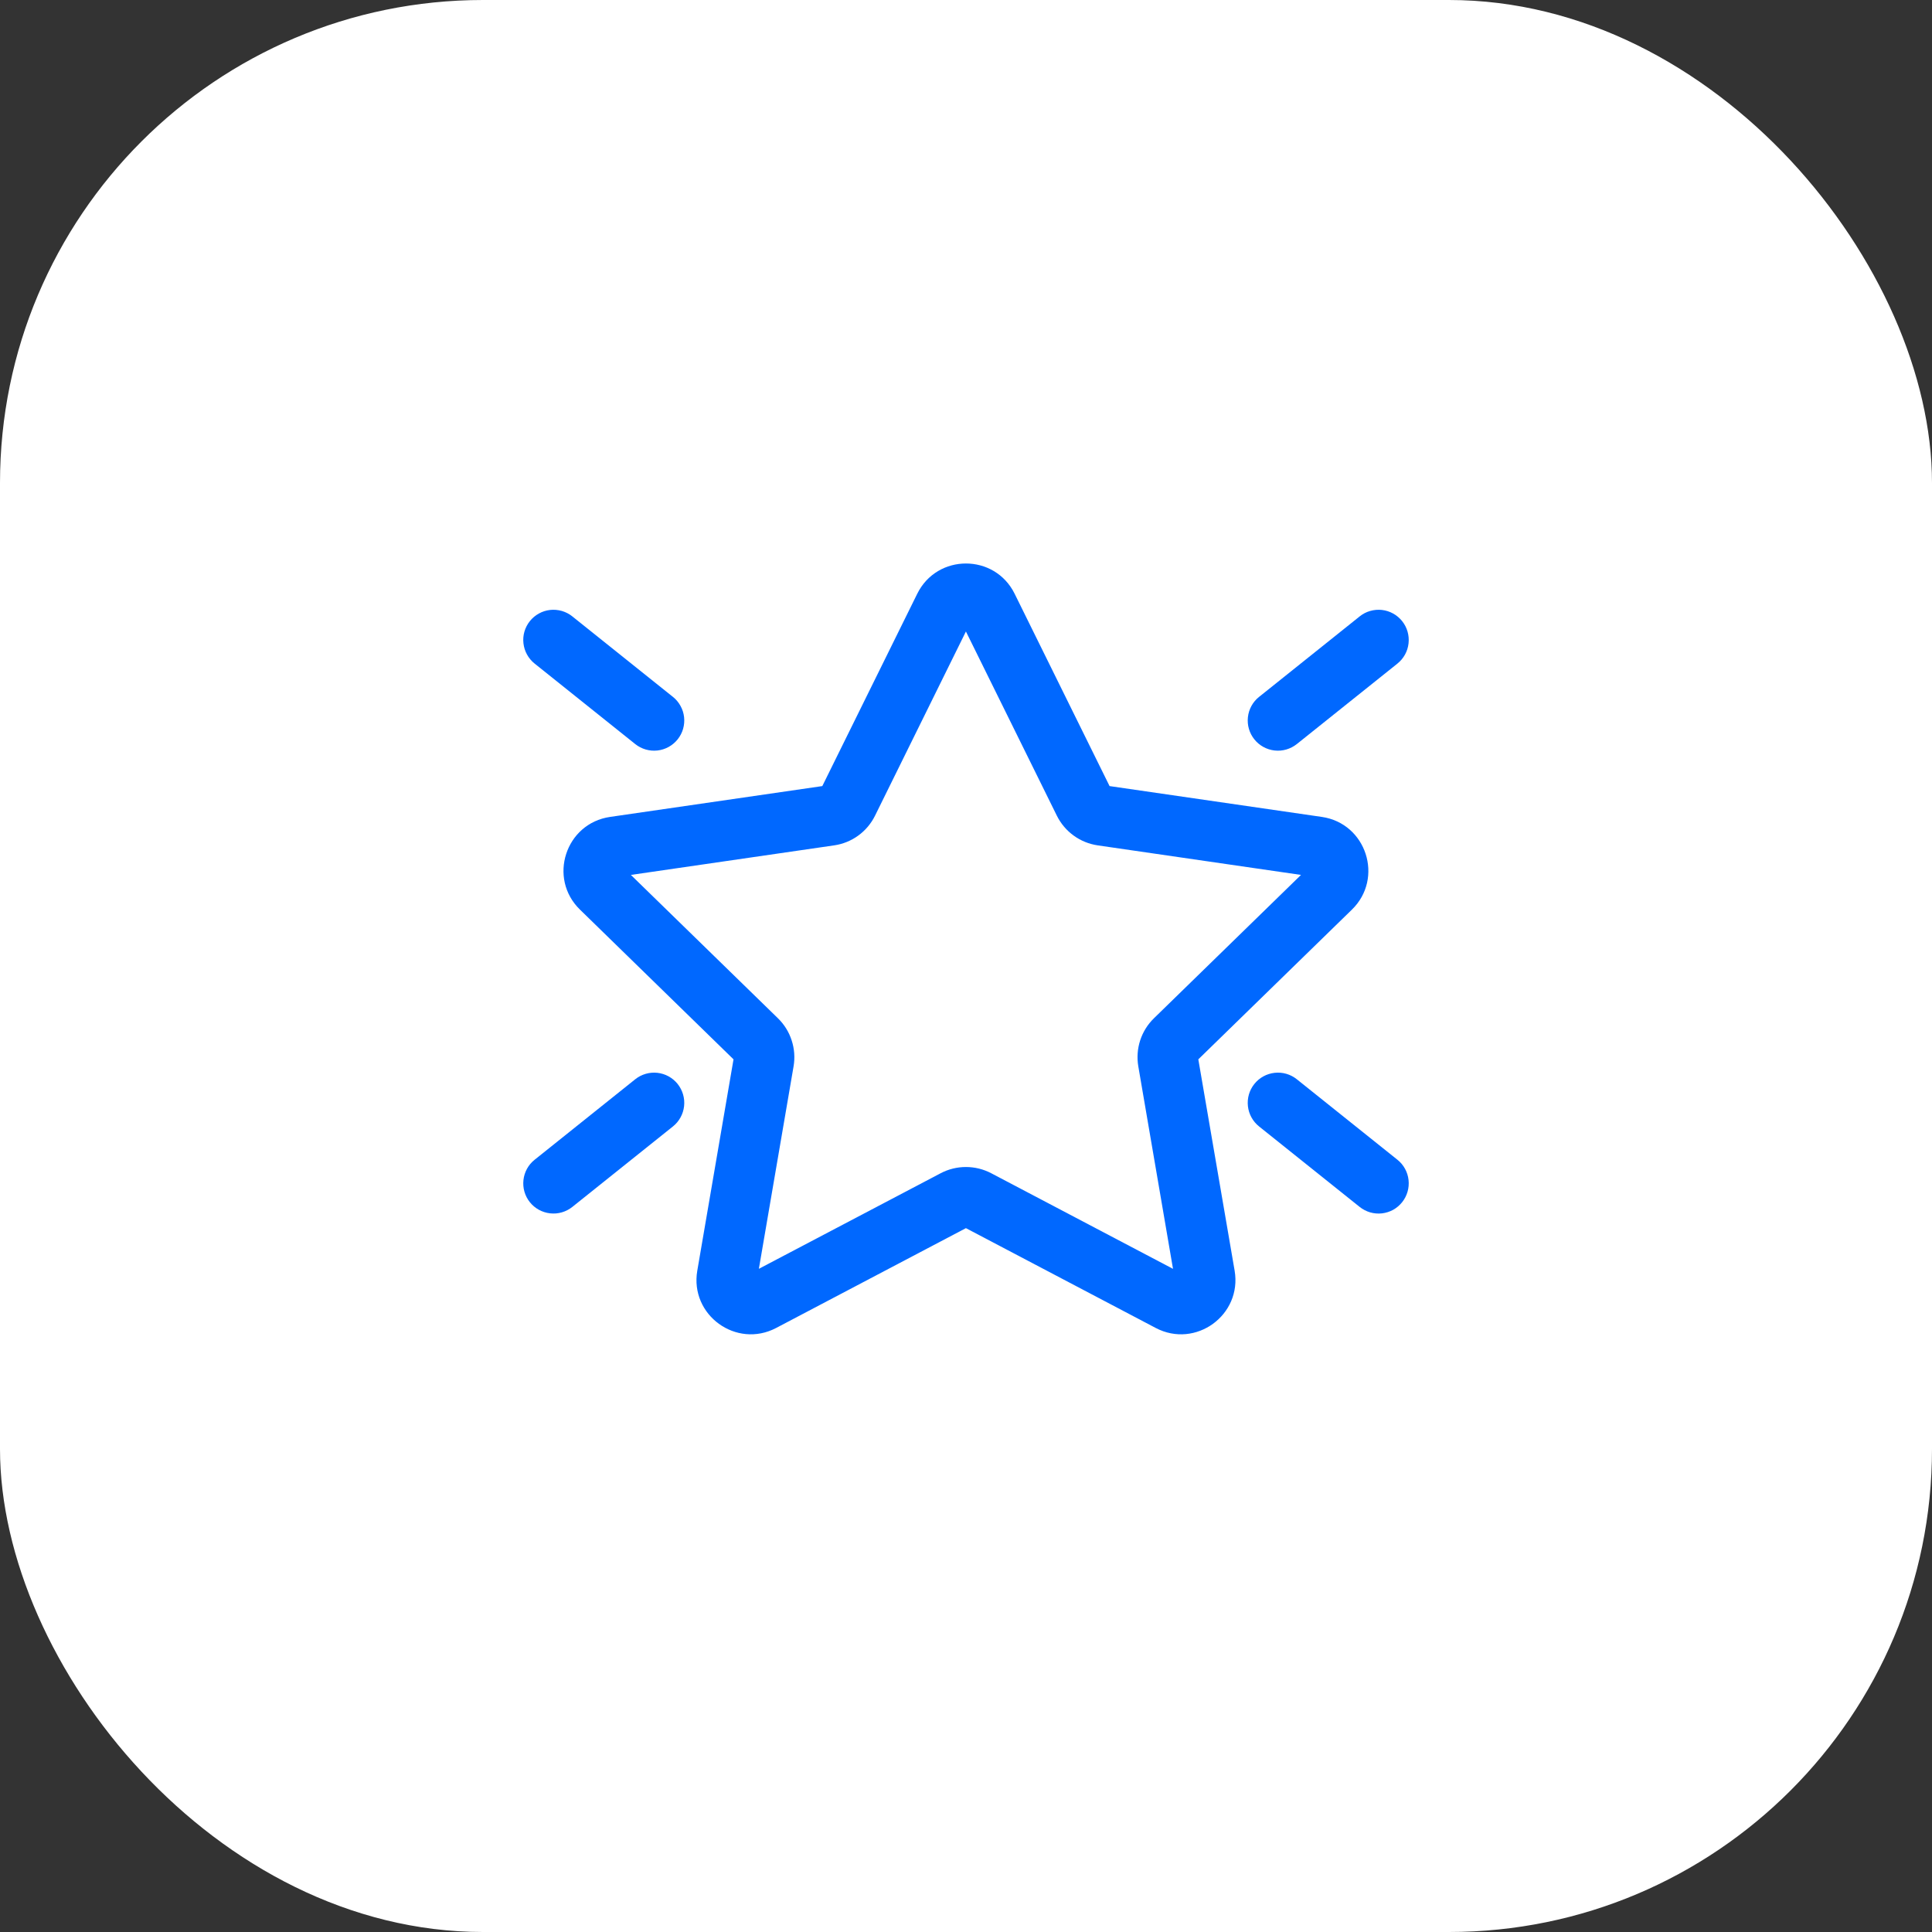
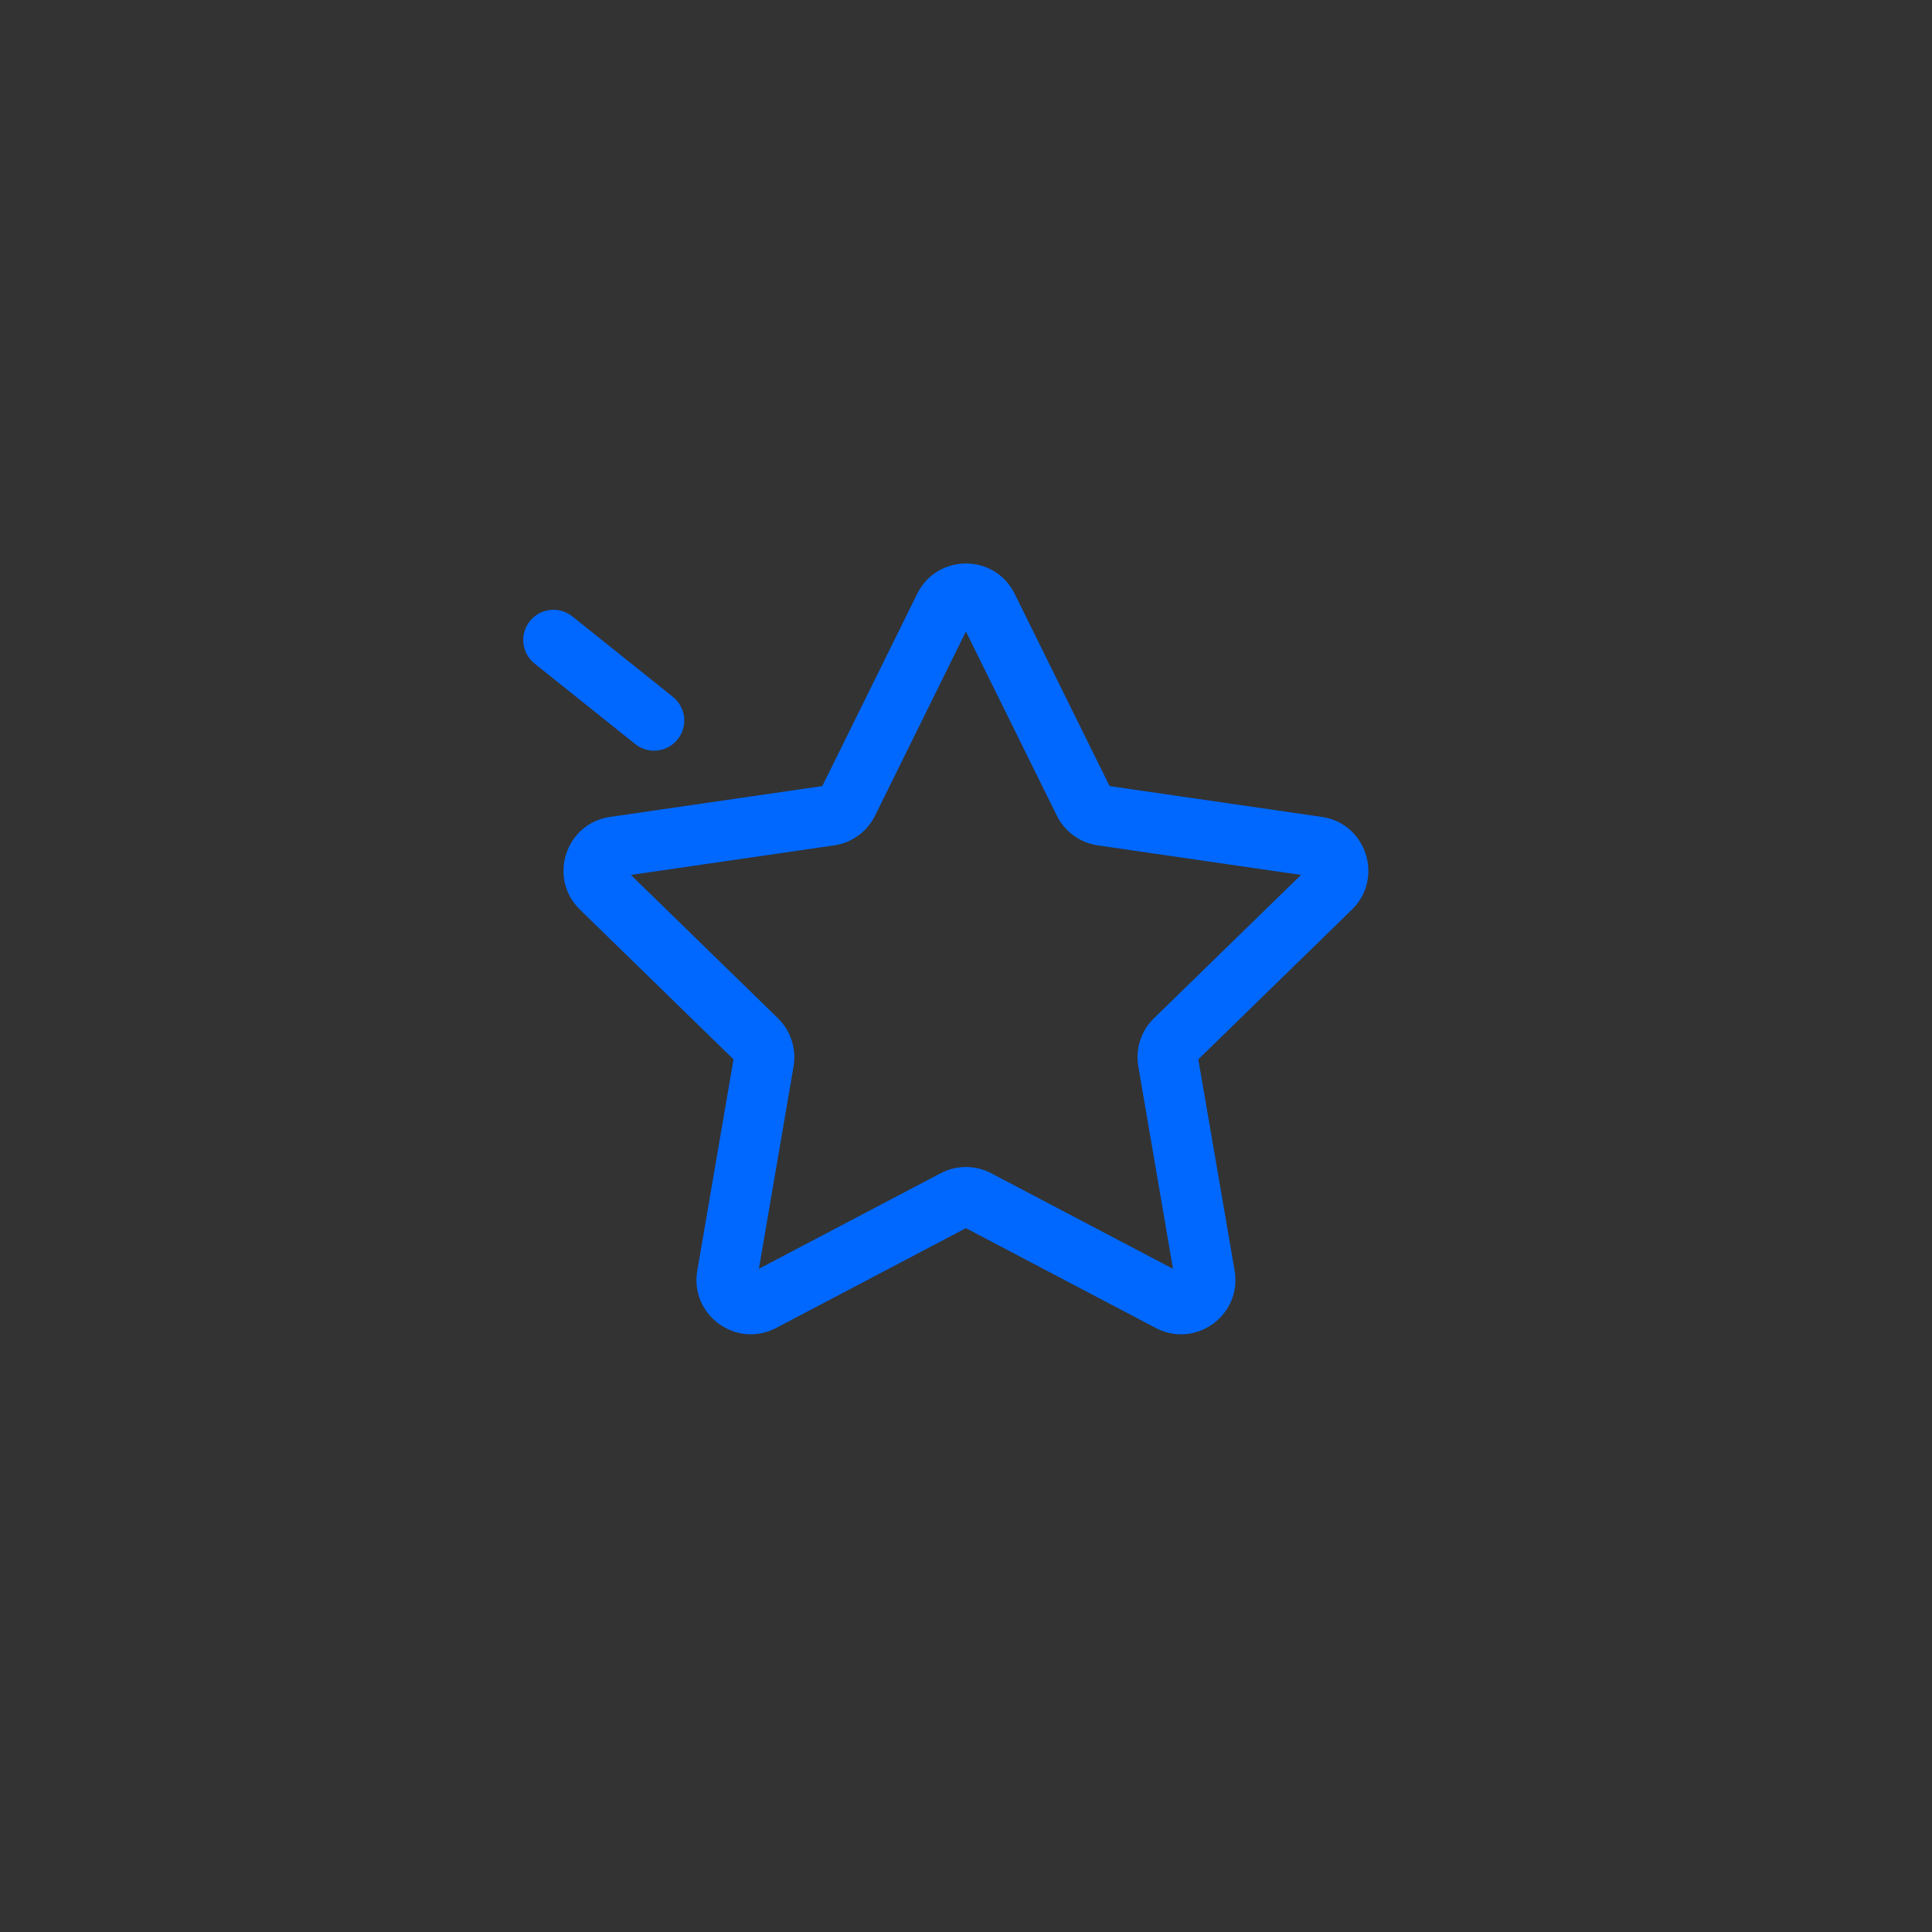
<svg xmlns="http://www.w3.org/2000/svg" width="48" height="48" viewBox="0 0 48 48" fill="none">
  <rect x="0" y="0" width="48" height="48" fill="#333333" stroke="none" />
-   <rect width="48" height="48" rx="12" fill="white" />
  <path d="M25.209 14.753C24.714 13.749 23.283 13.749 22.788 14.753L20.43 19.53L15.157 20.296C14.05 20.457 13.607 21.818 14.409 22.599L18.224 26.319L17.324 31.569C17.134 32.672 18.292 33.513 19.283 32.993L23.998 30.513L28.714 32.993C29.704 33.513 30.862 32.673 30.674 31.569L29.772 26.319L33.588 22.599C34.388 21.819 33.947 20.457 32.84 20.296L27.567 19.53L25.209 14.753ZM21.74 20.265L23.998 15.689L26.257 20.265C26.354 20.461 26.497 20.631 26.674 20.759C26.851 20.888 27.056 20.971 27.273 21.003L32.323 21.737L28.669 25.299C28.512 25.452 28.395 25.64 28.327 25.849C28.26 26.057 28.244 26.278 28.281 26.494L29.143 31.524L24.627 29.149C24.433 29.047 24.217 28.994 23.998 28.994C23.779 28.994 23.564 29.047 23.37 29.149L18.854 31.523L19.716 26.494C19.753 26.278 19.737 26.057 19.669 25.849C19.602 25.64 19.485 25.452 19.328 25.299L15.674 21.737L20.724 21.003C21.164 20.94 21.544 20.663 21.74 20.265ZM13.164 15.432C13.04 15.587 12.982 15.786 13.005 15.983C13.027 16.181 13.127 16.362 13.282 16.486L15.782 18.486C15.937 18.61 16.136 18.668 16.334 18.646C16.431 18.635 16.526 18.605 16.613 18.557C16.699 18.509 16.775 18.445 16.836 18.369C16.898 18.291 16.944 18.203 16.971 18.109C16.998 18.014 17.007 17.915 16.996 17.817C16.985 17.719 16.955 17.624 16.907 17.538C16.86 17.452 16.796 17.375 16.719 17.314L14.219 15.314C14.142 15.252 14.054 15.207 13.959 15.179C13.864 15.152 13.765 15.143 13.667 15.154C13.569 15.165 13.474 15.195 13.388 15.243C13.302 15.291 13.225 15.355 13.164 15.432Z" fill="#0068FF" />
-   <path d="M34.836 29.868C34.96 29.712 35.017 29.514 34.995 29.317C34.974 29.119 34.874 28.938 34.719 28.814L32.219 26.814C32.063 26.689 31.865 26.632 31.667 26.654C31.469 26.676 31.288 26.775 31.164 26.931C31.039 27.086 30.982 27.285 31.004 27.483C31.026 27.68 31.125 27.861 31.281 27.986L33.781 29.986C33.858 30.047 33.946 30.093 34.041 30.121C34.135 30.148 34.234 30.157 34.333 30.146C34.431 30.135 34.525 30.105 34.612 30.058C34.698 30.01 34.774 29.945 34.836 29.868ZM13.282 28.814C13.126 28.938 13.027 29.119 13.005 29.317C12.983 29.515 13.04 29.713 13.164 29.868C13.289 30.024 13.469 30.123 13.667 30.145C13.865 30.168 14.063 30.11 14.219 29.986L16.719 27.986C16.874 27.862 16.974 27.681 16.996 27.483C17.018 27.285 16.96 27.087 16.836 26.931C16.712 26.776 16.531 26.676 16.333 26.654C16.136 26.632 15.937 26.69 15.782 26.814L13.282 28.814ZM34.836 15.432C34.96 15.587 35.017 15.785 34.995 15.983C34.974 16.181 34.874 16.362 34.719 16.486L32.219 18.486C32.063 18.61 31.865 18.668 31.667 18.646C31.469 18.624 31.288 18.524 31.164 18.369C31.039 18.213 30.982 18.015 31.004 17.817C31.026 17.619 31.125 17.438 31.281 17.314L33.781 15.314C33.858 15.252 33.946 15.206 34.041 15.179C34.136 15.152 34.235 15.143 34.333 15.154C34.431 15.165 34.526 15.195 34.612 15.243C34.698 15.29 34.774 15.355 34.836 15.432Z" fill="#0068FF" />
</svg>